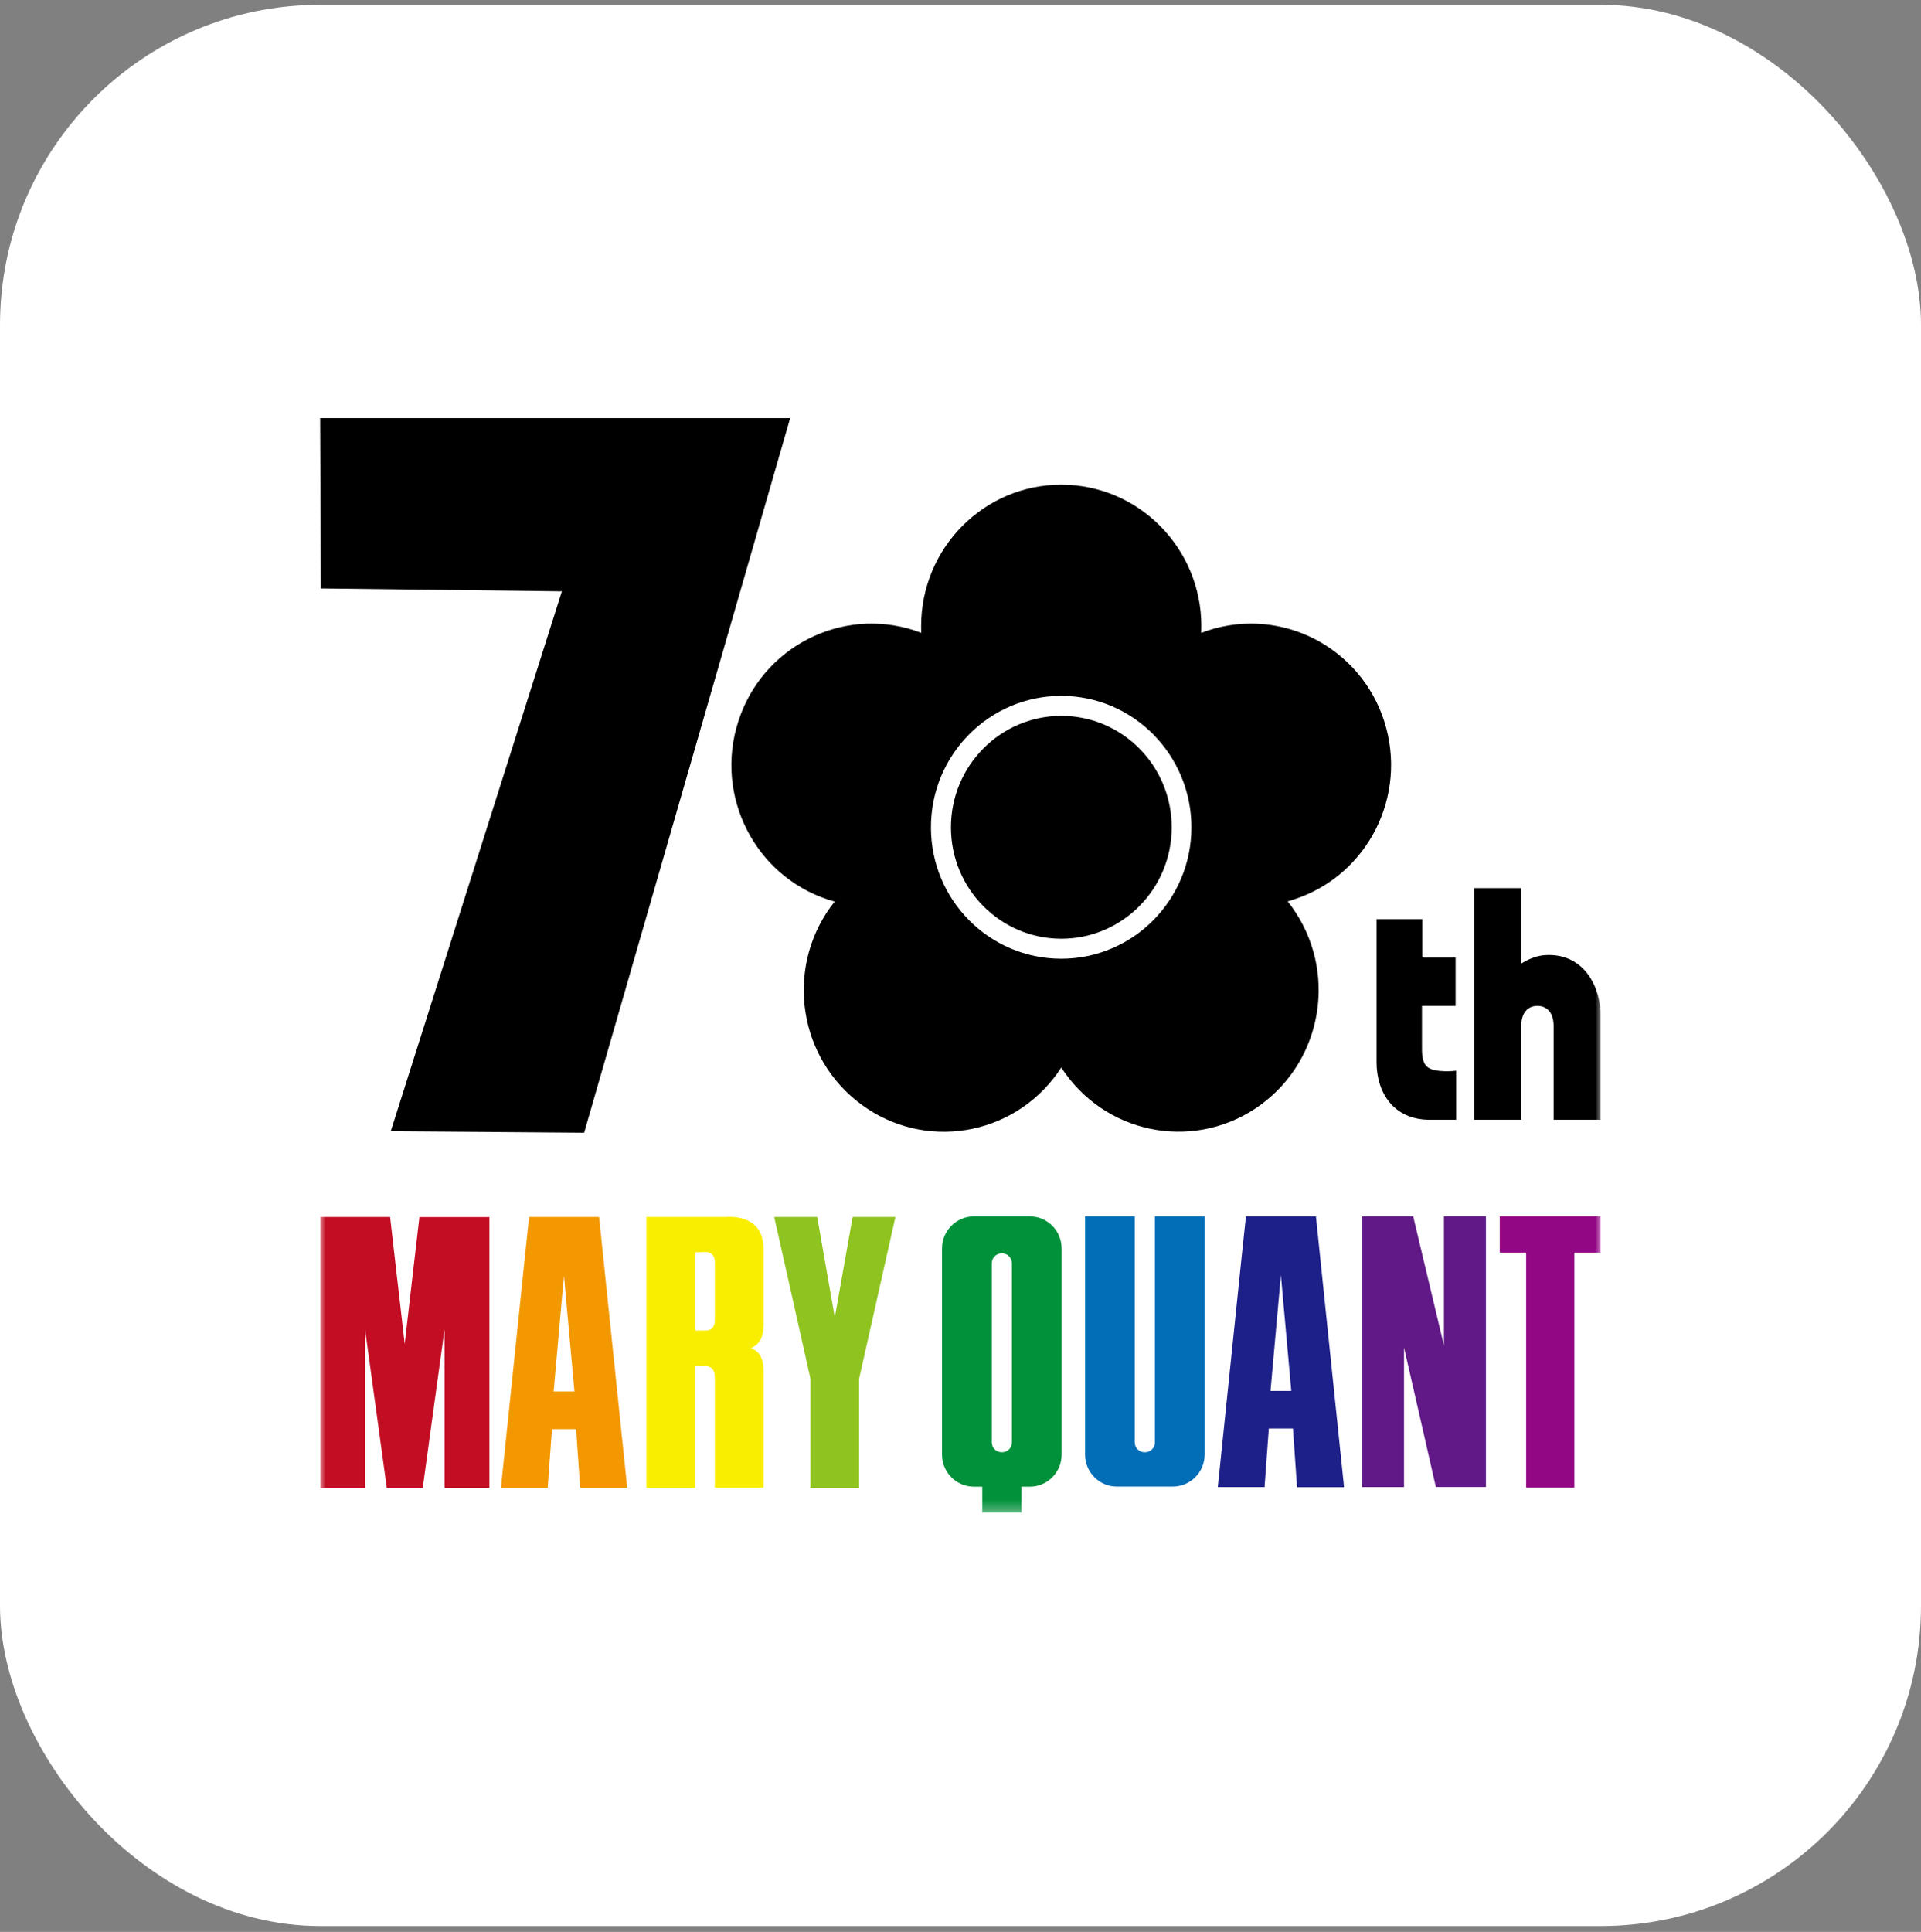
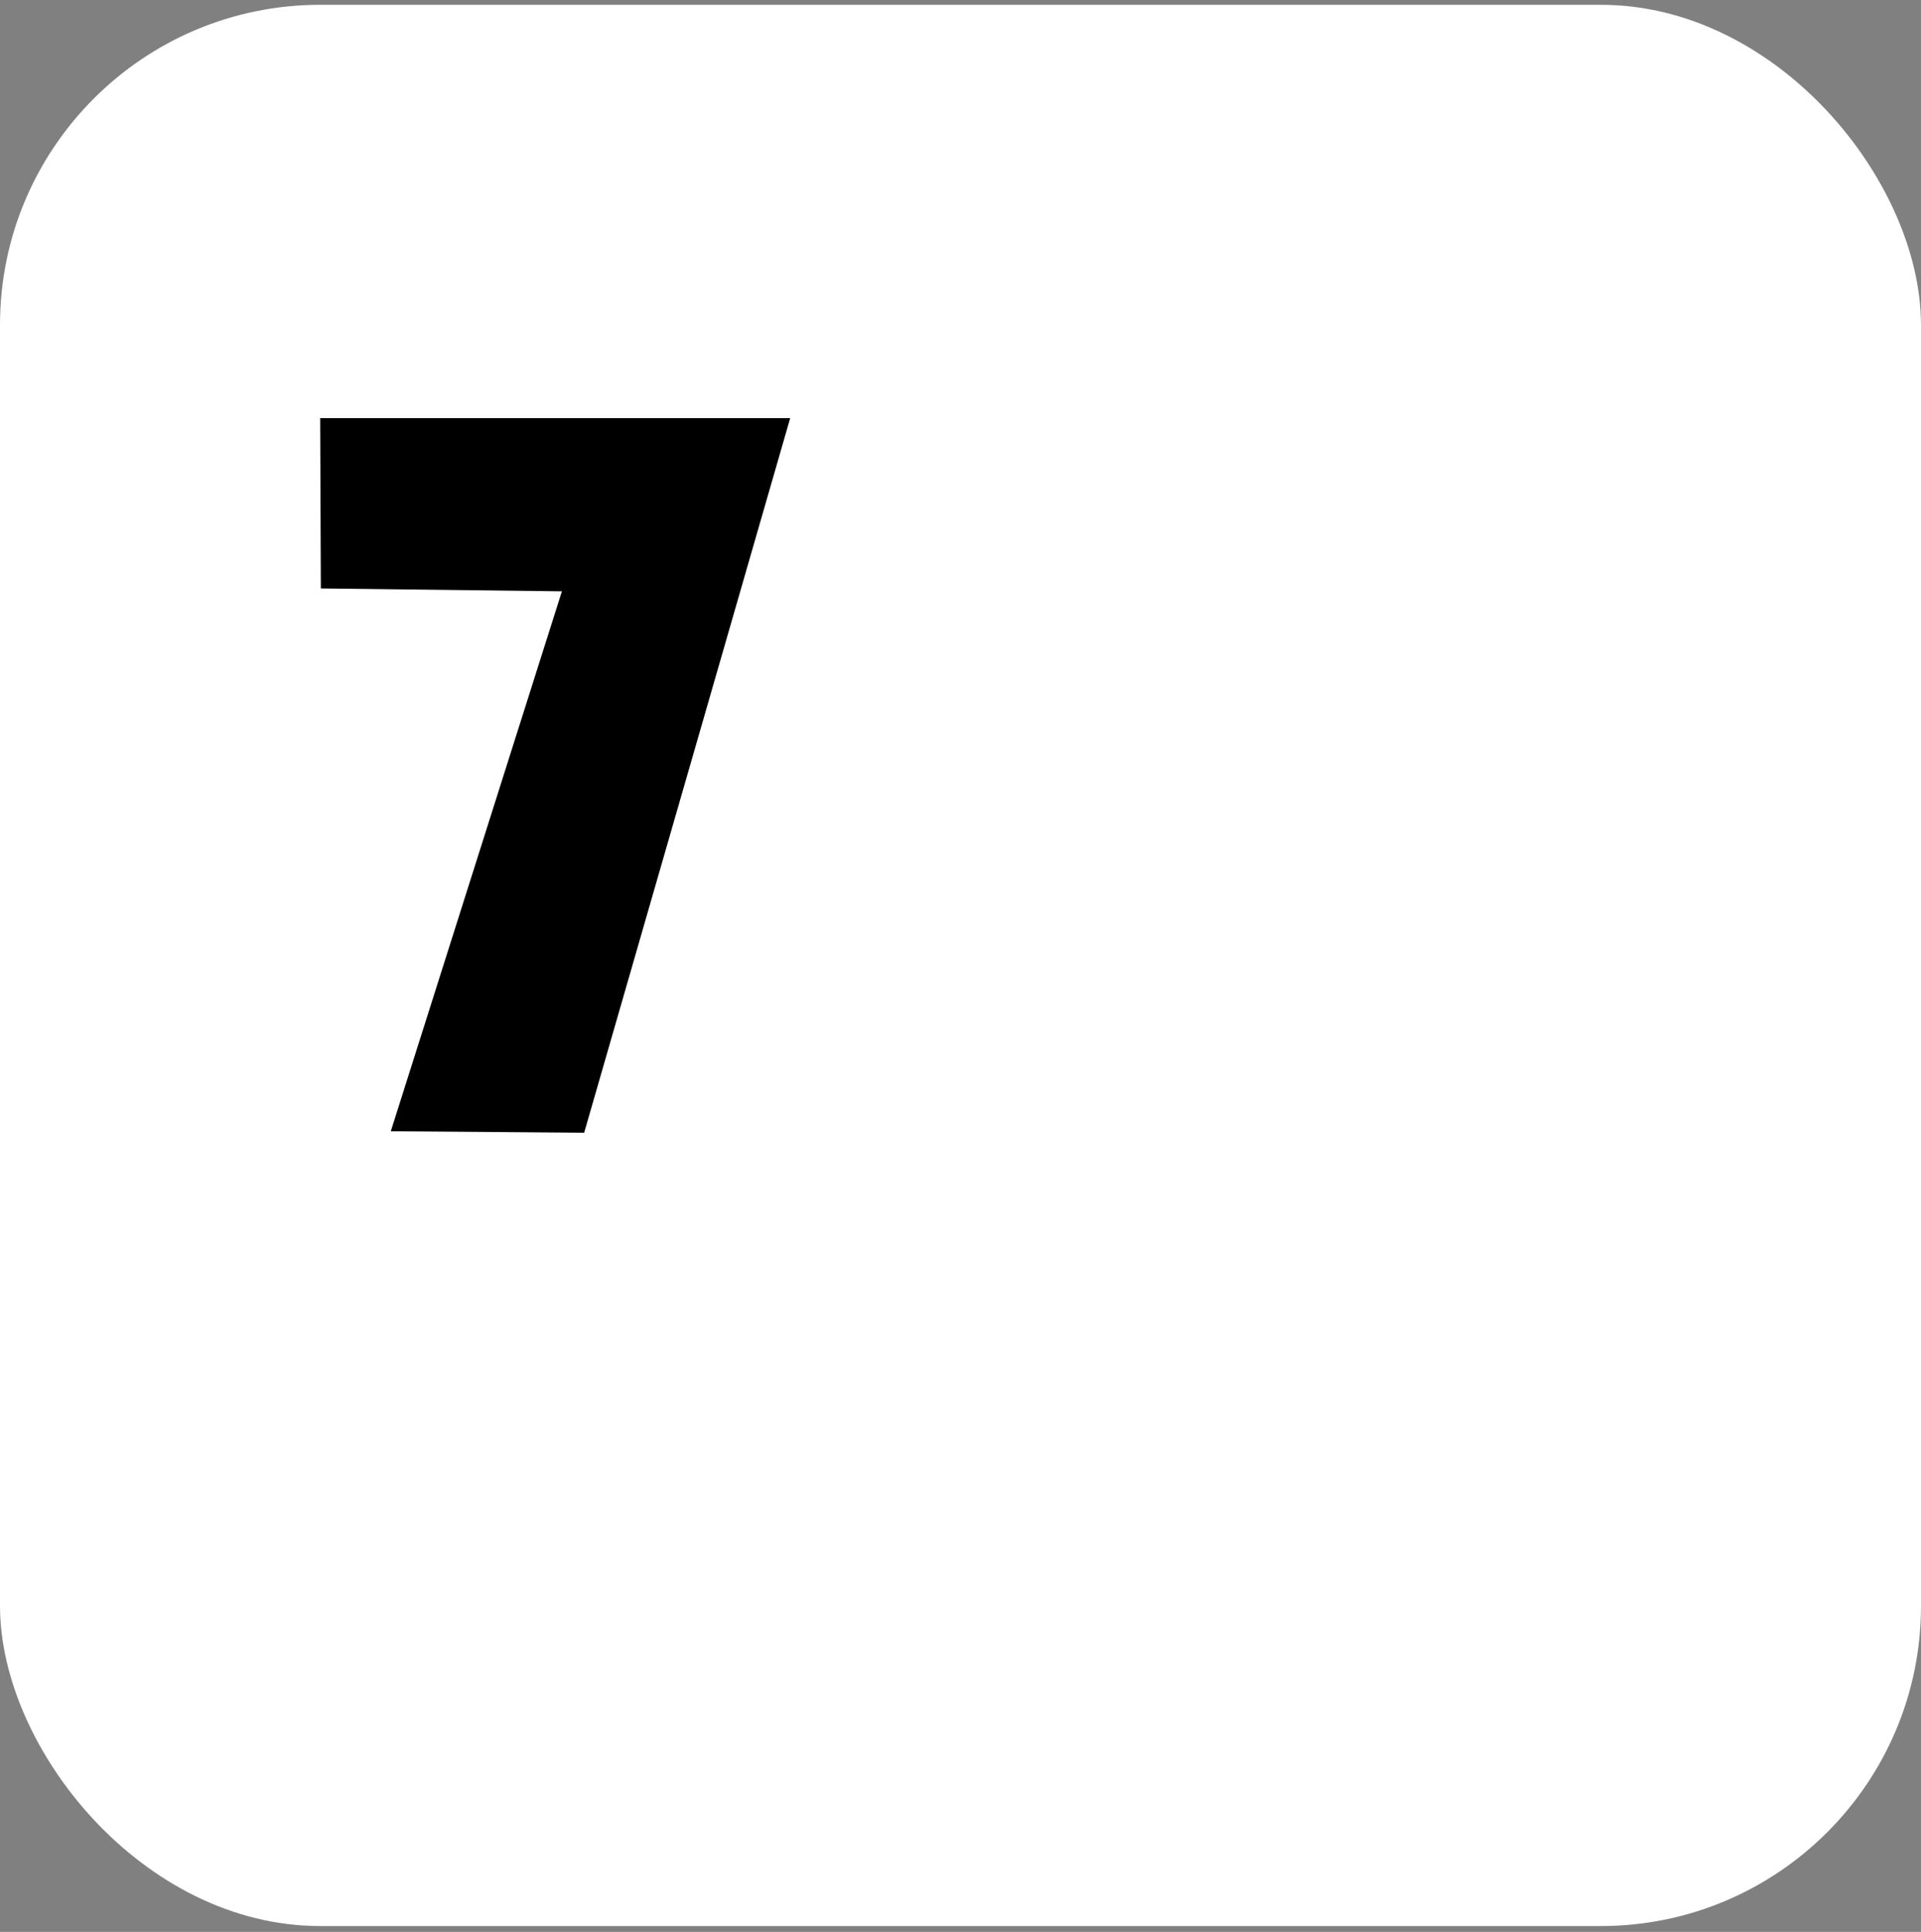
<svg xmlns="http://www.w3.org/2000/svg" width="180" height="181" viewBox="0 0 180 181" fill="none">
  <rect x="0" y="0" width="180" height="181" fill="#808080" stroke="none" />
  <rect y="0.45" width="180" height="180" rx="30" fill="white" />
  <g clip-path="url(#clip0_75_662)">
    <path d="M30 39.174L30.064 55.13L52.651 55.399L36.619 105.984L54.737 106.123L74.042 39.174L30 39.174Z" fill="black" />
    <mask id="mask0_75_662" style="mask-type:luminance" maskUnits="userSpaceOnUse" x="30" y="39" width="120" height="103">
-       <path d="M150 39.174L30 39.174L30 141.727L150 141.727L150 39.174Z" fill="white" />
-     </mask>
+       </mask>
    <g mask="url(#mask0_75_662)">
      <path d="M136.395 89.713L136.395 94.24L133.242 94.24L133.242 98.266C133.242 100.001 133.793 100.316 135.512 100.372C135.816 100.372 136.147 100.344 136.45 100.316L136.45 104.908L133.959 104.908C130.585 104.908 128.986 102.366 128.986 99.509L128.986 86.123L133.269 86.123L133.269 89.722L136.395 89.722L136.395 89.713Z" fill="black" />
      <path d="M138.114 83.21L142.536 83.21L142.536 90.279C143.308 89.815 144.08 89.472 145.11 89.472C148.483 89.472 150 92.45 150 95.297L150 104.908L145.578 104.908L145.578 96.132C145.578 94.834 144.916 94.24 144.062 94.24C143.207 94.24 142.545 94.824 142.545 96.132L142.545 104.908L138.123 104.908L138.123 83.21L138.114 83.21Z" fill="black" />
-       <path d="M129.712 67.588C127.478 60.621 120.069 56.818 113.175 59.072C112.954 59.146 112.761 59.221 112.559 59.295C112.568 59.072 112.568 58.868 112.568 58.655C112.568 51.345 106.685 45.408 99.441 45.408C92.197 45.408 86.314 51.345 86.314 58.655C86.314 58.868 86.314 59.091 86.323 59.295C86.13 59.221 85.918 59.146 85.716 59.072C78.822 56.818 71.413 60.631 69.179 67.588C66.936 74.546 70.714 82.023 77.599 84.286C77.801 84.351 78.013 84.416 78.215 84.472C78.077 84.639 77.948 84.815 77.82 84.982C73.564 90.9 74.86 99.194 80.734 103.498C86.599 107.812 94.808 106.485 99.073 100.567C99.202 100.381 99.321 100.205 99.441 100.019C99.56 100.196 99.689 100.381 99.818 100.557C104.074 106.485 112.283 107.802 118.157 103.489C124.013 99.184 125.318 90.9 121.053 84.973C120.933 84.796 120.795 84.62 120.657 84.453C120.86 84.397 121.062 84.332 121.273 84.258C128.177 82.004 131.946 74.527 129.703 67.57M99.441 89.824C92.703 89.824 87.233 84.323 87.233 77.514C87.233 70.705 92.703 65.195 99.441 65.195C106.179 65.195 111.639 70.724 111.639 77.514C111.639 84.305 106.179 89.824 99.441 89.824Z" fill="black" />
      <path d="M109.792 77.514C109.792 83.284 105.159 87.951 99.45 87.951C93.741 87.951 89.108 83.284 89.108 77.514C89.108 71.744 93.741 67.069 99.45 67.069C105.159 67.069 109.792 71.744 109.792 77.514Z" fill="black" />
-       <path d="M124.757 127.942C124.077 121.448 123.323 114.073 123.314 114.036L123.314 113.962L116.741 113.962L116.741 114.036C116.741 114.036 116.245 118.6 115.482 126.086C114.82 132.524 114.121 139.185 114.121 139.231L114.121 139.324L114.204 139.324L118.497 139.324L118.497 139.259C118.497 139.259 118.791 135.187 118.892 133.832L121.154 133.832C121.209 134.667 121.531 139.222 121.531 139.259L121.531 139.334L125.934 139.334L125.934 139.241C125.934 139.241 125.355 133.74 124.757 127.942ZM119.058 130.317L119.058 130.233C119.058 130.233 119.876 121.077 120.023 119.454C120.161 121.068 120.979 130.15 120.997 130.317L119.049 130.317L119.058 130.317Z" fill="#1D2088" />
      <path d="M96.49 113.962L91.259 113.962C89.614 113.962 88.272 115.307 88.272 116.968L88.272 136.281C88.272 137.942 89.614 139.287 91.259 139.287L92.041 139.287L92.041 141.736L95.718 141.736L95.718 139.287L96.49 139.287C98.145 139.287 99.478 137.942 99.478 136.281L99.478 116.968C99.478 115.307 98.145 113.962 96.49 113.962ZM92.932 135.14L92.932 118.359C92.932 117.849 93.346 117.431 93.843 117.431L93.907 117.431C94.412 117.431 94.817 117.849 94.817 118.359L94.817 135.14C94.817 135.651 94.412 136.059 93.907 136.059L93.843 136.059C93.346 136.059 92.932 135.641 92.932 135.14Z" fill="#00913A" />
      <path d="M108.22 113.962L108.22 135.14C108.22 135.651 107.797 136.059 107.3 136.059L107.245 136.059C106.74 136.059 106.326 135.641 106.326 135.14L106.326 113.962L101.675 113.962L101.675 136.272C101.675 137.933 103.008 139.278 104.653 139.278L109.884 139.278C111.538 139.278 112.88 137.933 112.88 136.272L112.88 113.962L108.22 113.962Z" fill="#036EB8" />
-       <path d="M135.301 113.962L135.301 126.059C134.446 122.478 132.442 114.045 132.433 114.018L132.415 113.962L127.634 113.962L127.634 139.324L131.56 139.324L131.56 126.253C132.203 129.092 134.52 139.148 134.529 139.25L134.556 139.315L139.236 139.315L139.236 113.953L135.31 113.953L135.301 113.962Z" fill="#601986" />
      <path d="M149.917 113.962L140.532 113.962L140.532 117.357L143.004 117.357L143.004 139.371L147.518 139.371L147.518 117.357L150 117.357L150 113.962L149.917 113.962Z" fill="#920783" />
      <path d="M39.294 114.018L39.294 114.101C39.275 114.157 38.237 123.22 37.924 125.92C37.611 123.192 36.573 114.129 36.563 114.092L36.563 114.018L30 114.018L30 139.389L34.21 139.389L34.21 124.556C34.725 128.331 36.223 139.241 36.233 139.315L36.233 139.389L39.606 139.389L39.625 139.315C39.625 139.315 41.123 128.369 41.656 124.565L41.656 139.398L45.857 139.398L45.857 114.027L39.294 114.027L39.294 114.018Z" fill="#C30D23" />
      <path d="M56.135 114.092L56.135 114.018L49.571 114.018L49.571 114.101C49.516 114.472 46.969 139.204 46.951 139.287L46.951 139.389L47.034 139.389L51.327 139.389L51.327 139.315C51.327 139.315 51.658 134.732 51.722 133.897L53.983 133.897C54.039 134.732 54.36 139.278 54.36 139.315L54.379 139.389L58.764 139.389L58.764 139.296C58.745 139.129 56.153 114.157 56.144 114.092M51.878 130.363C51.888 130.233 52.706 121.123 52.844 119.509C52.991 121.123 53.809 130.205 53.827 130.363L51.878 130.363Z" fill="#F39800" />
      <path d="M79.962 114.018L79.897 114.018L79.879 114.092C79.879 114.092 78.647 121.077 78.224 123.433C77.875 121.457 76.606 114.185 76.588 114.092L76.588 114.018L72.552 114.018L72.571 114.129C72.599 114.212 75.871 128.851 75.935 129.129C75.935 129.324 75.935 135.864 75.935 139.306L75.935 139.398L80.504 139.398L80.504 129.166C80.559 128.907 83.841 114.277 83.878 114.129L83.905 114.018L79.953 114.018L79.962 114.018Z" fill="#8FC31F" />
      <path d="M68.204 114.018L60.575 114.018L60.575 139.389L65.143 139.389L65.143 127.997L66.127 127.997C66.329 127.997 66.982 128.072 66.982 129.046L66.982 139.38L71.55 139.38L71.55 128.61C71.55 127.997 71.55 126.856 70.549 126.393C70.549 126.393 70.457 126.355 70.355 126.309C70.457 126.263 70.549 126.216 70.549 126.216C71.55 125.688 71.55 124.584 71.55 123.999L71.55 117.237C71.55 116.717 71.55 115.622 70.787 114.852C70.227 114.287 69.353 113.999 68.204 113.999M65.143 124.565L65.143 117.329C65.29 117.32 66.127 117.302 66.127 117.302C66.651 117.302 66.982 117.663 66.982 118.229L66.982 123.73C66.982 124.296 66.651 124.658 66.136 124.658L65.217 124.658L65.152 124.658L65.152 124.574L65.143 124.565Z" fill="#FAEE00" />
    </g>
  </g>
  <defs>
    <clipPath id="clip0_75_662">
      <rect width="120" height="102.553" fill="white" transform="translate(30 39.174)" />
    </clipPath>
  </defs>
</svg>